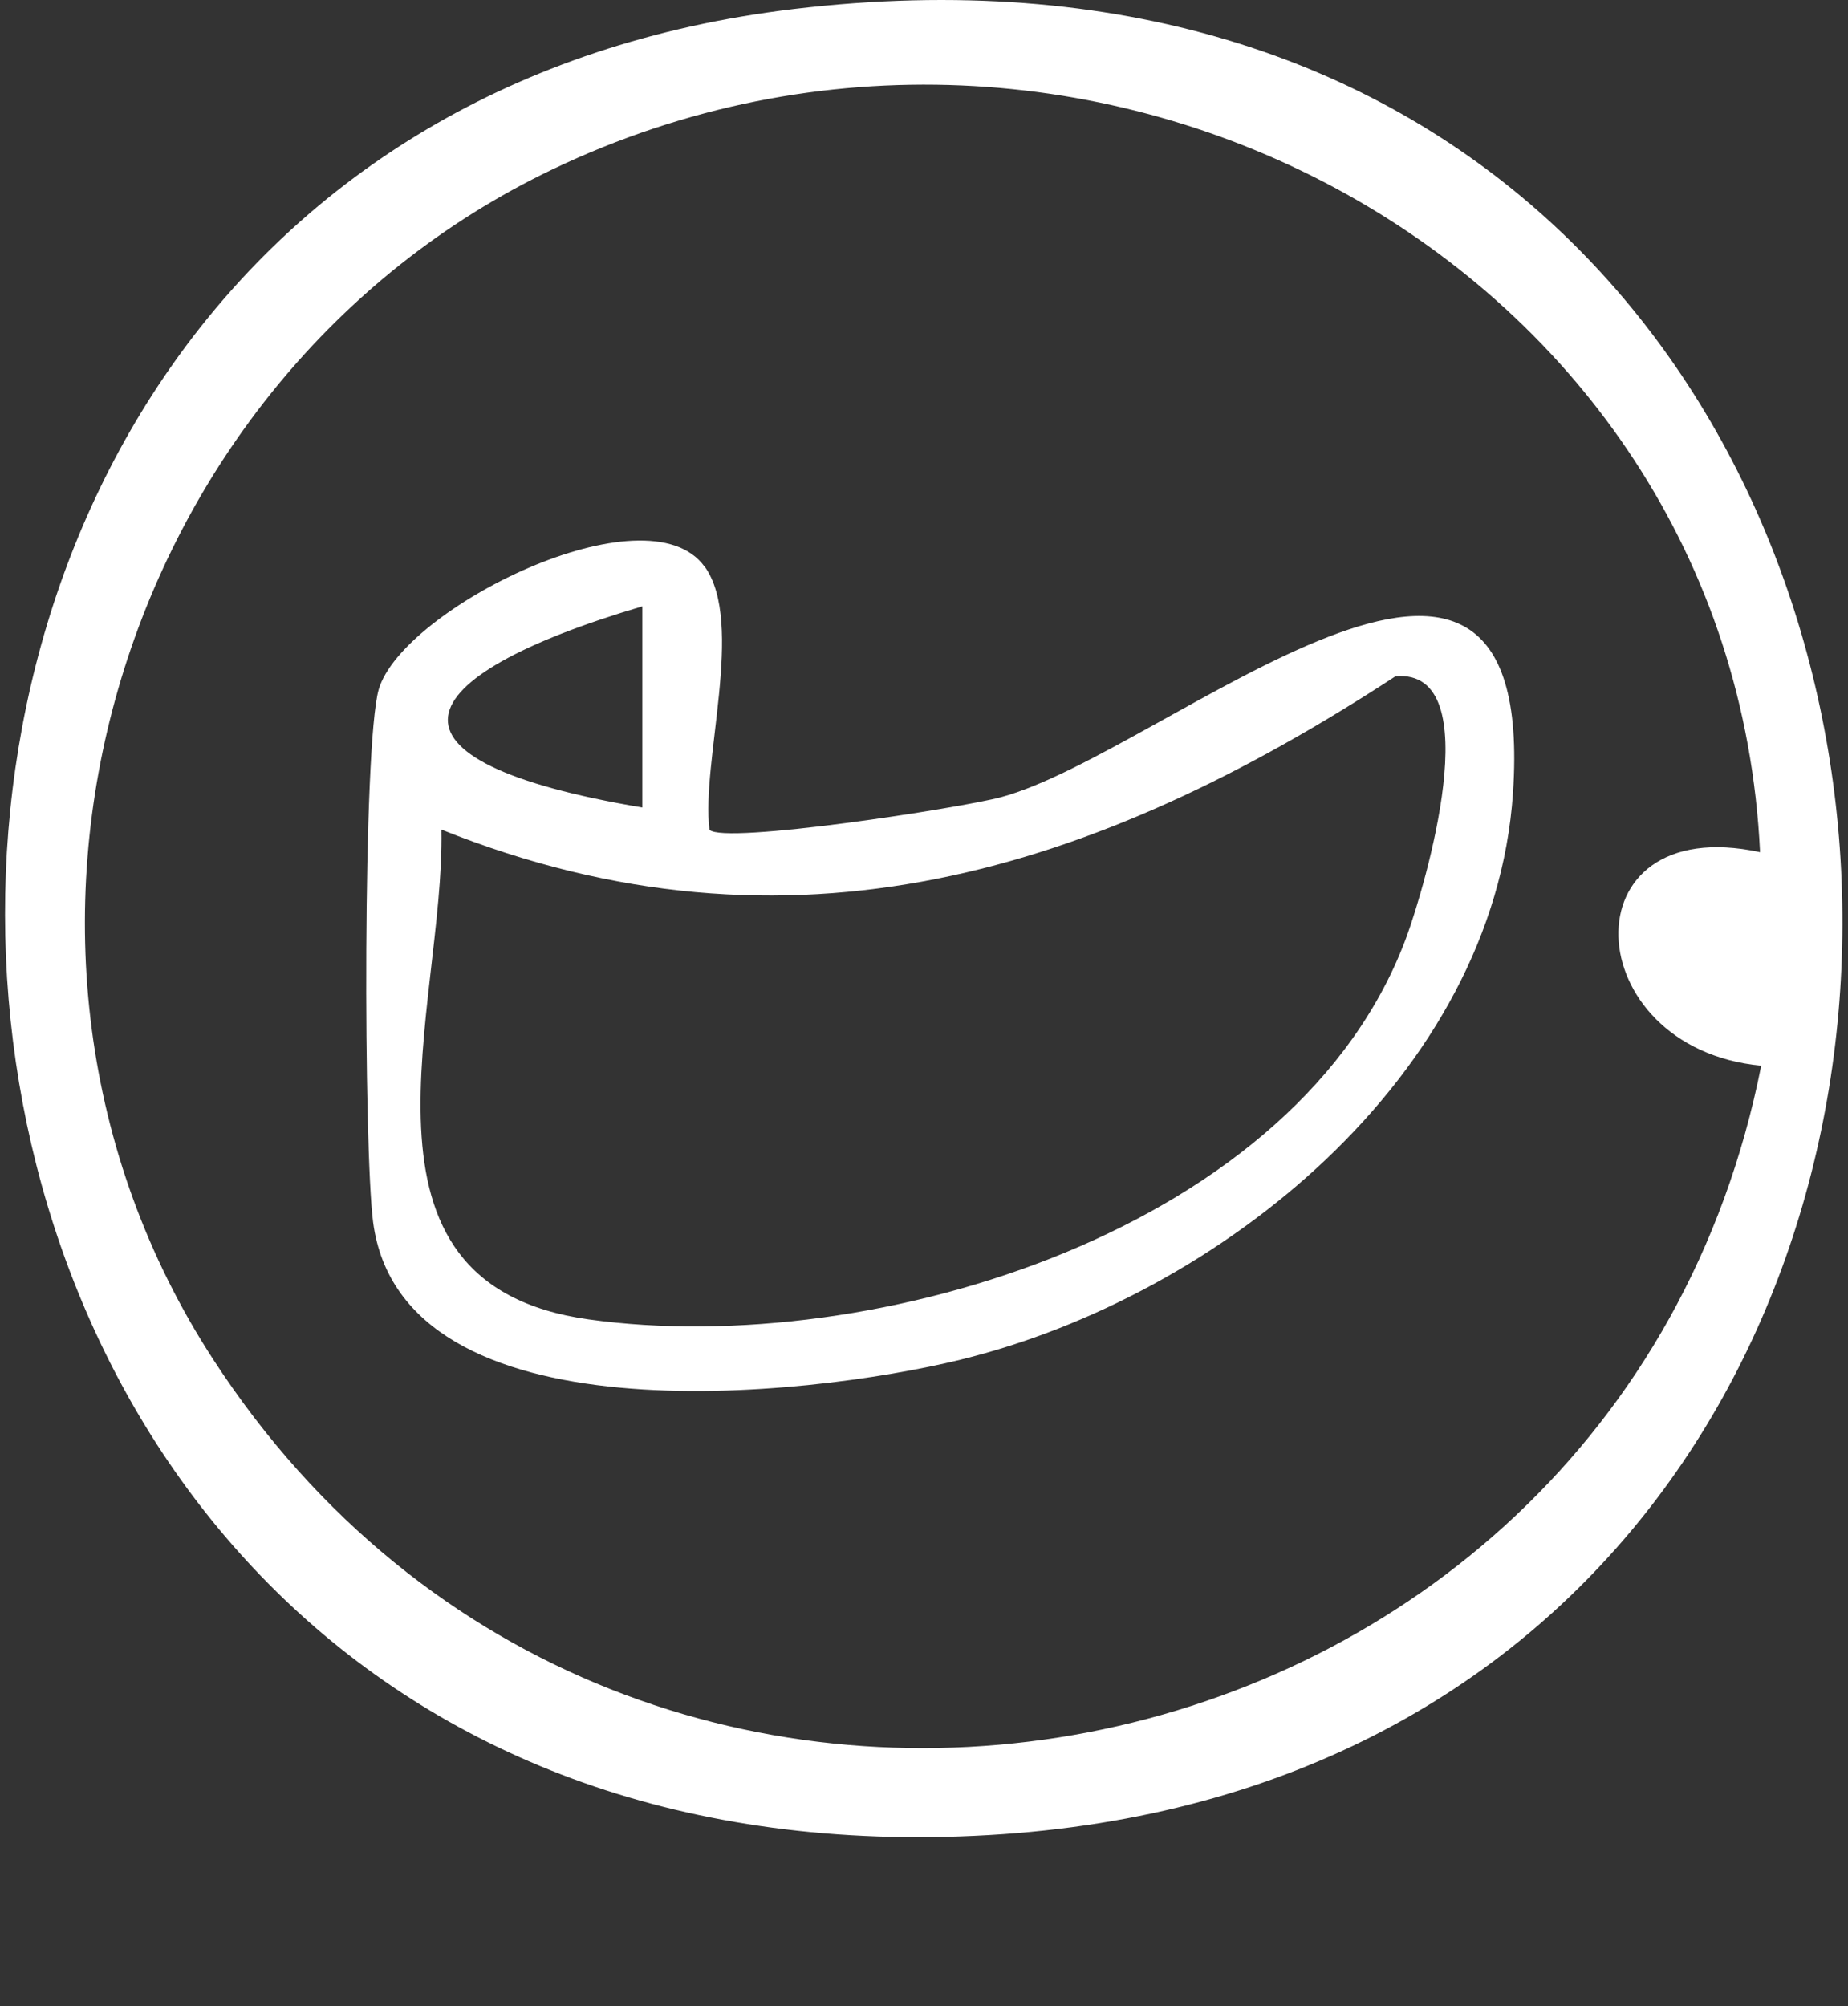
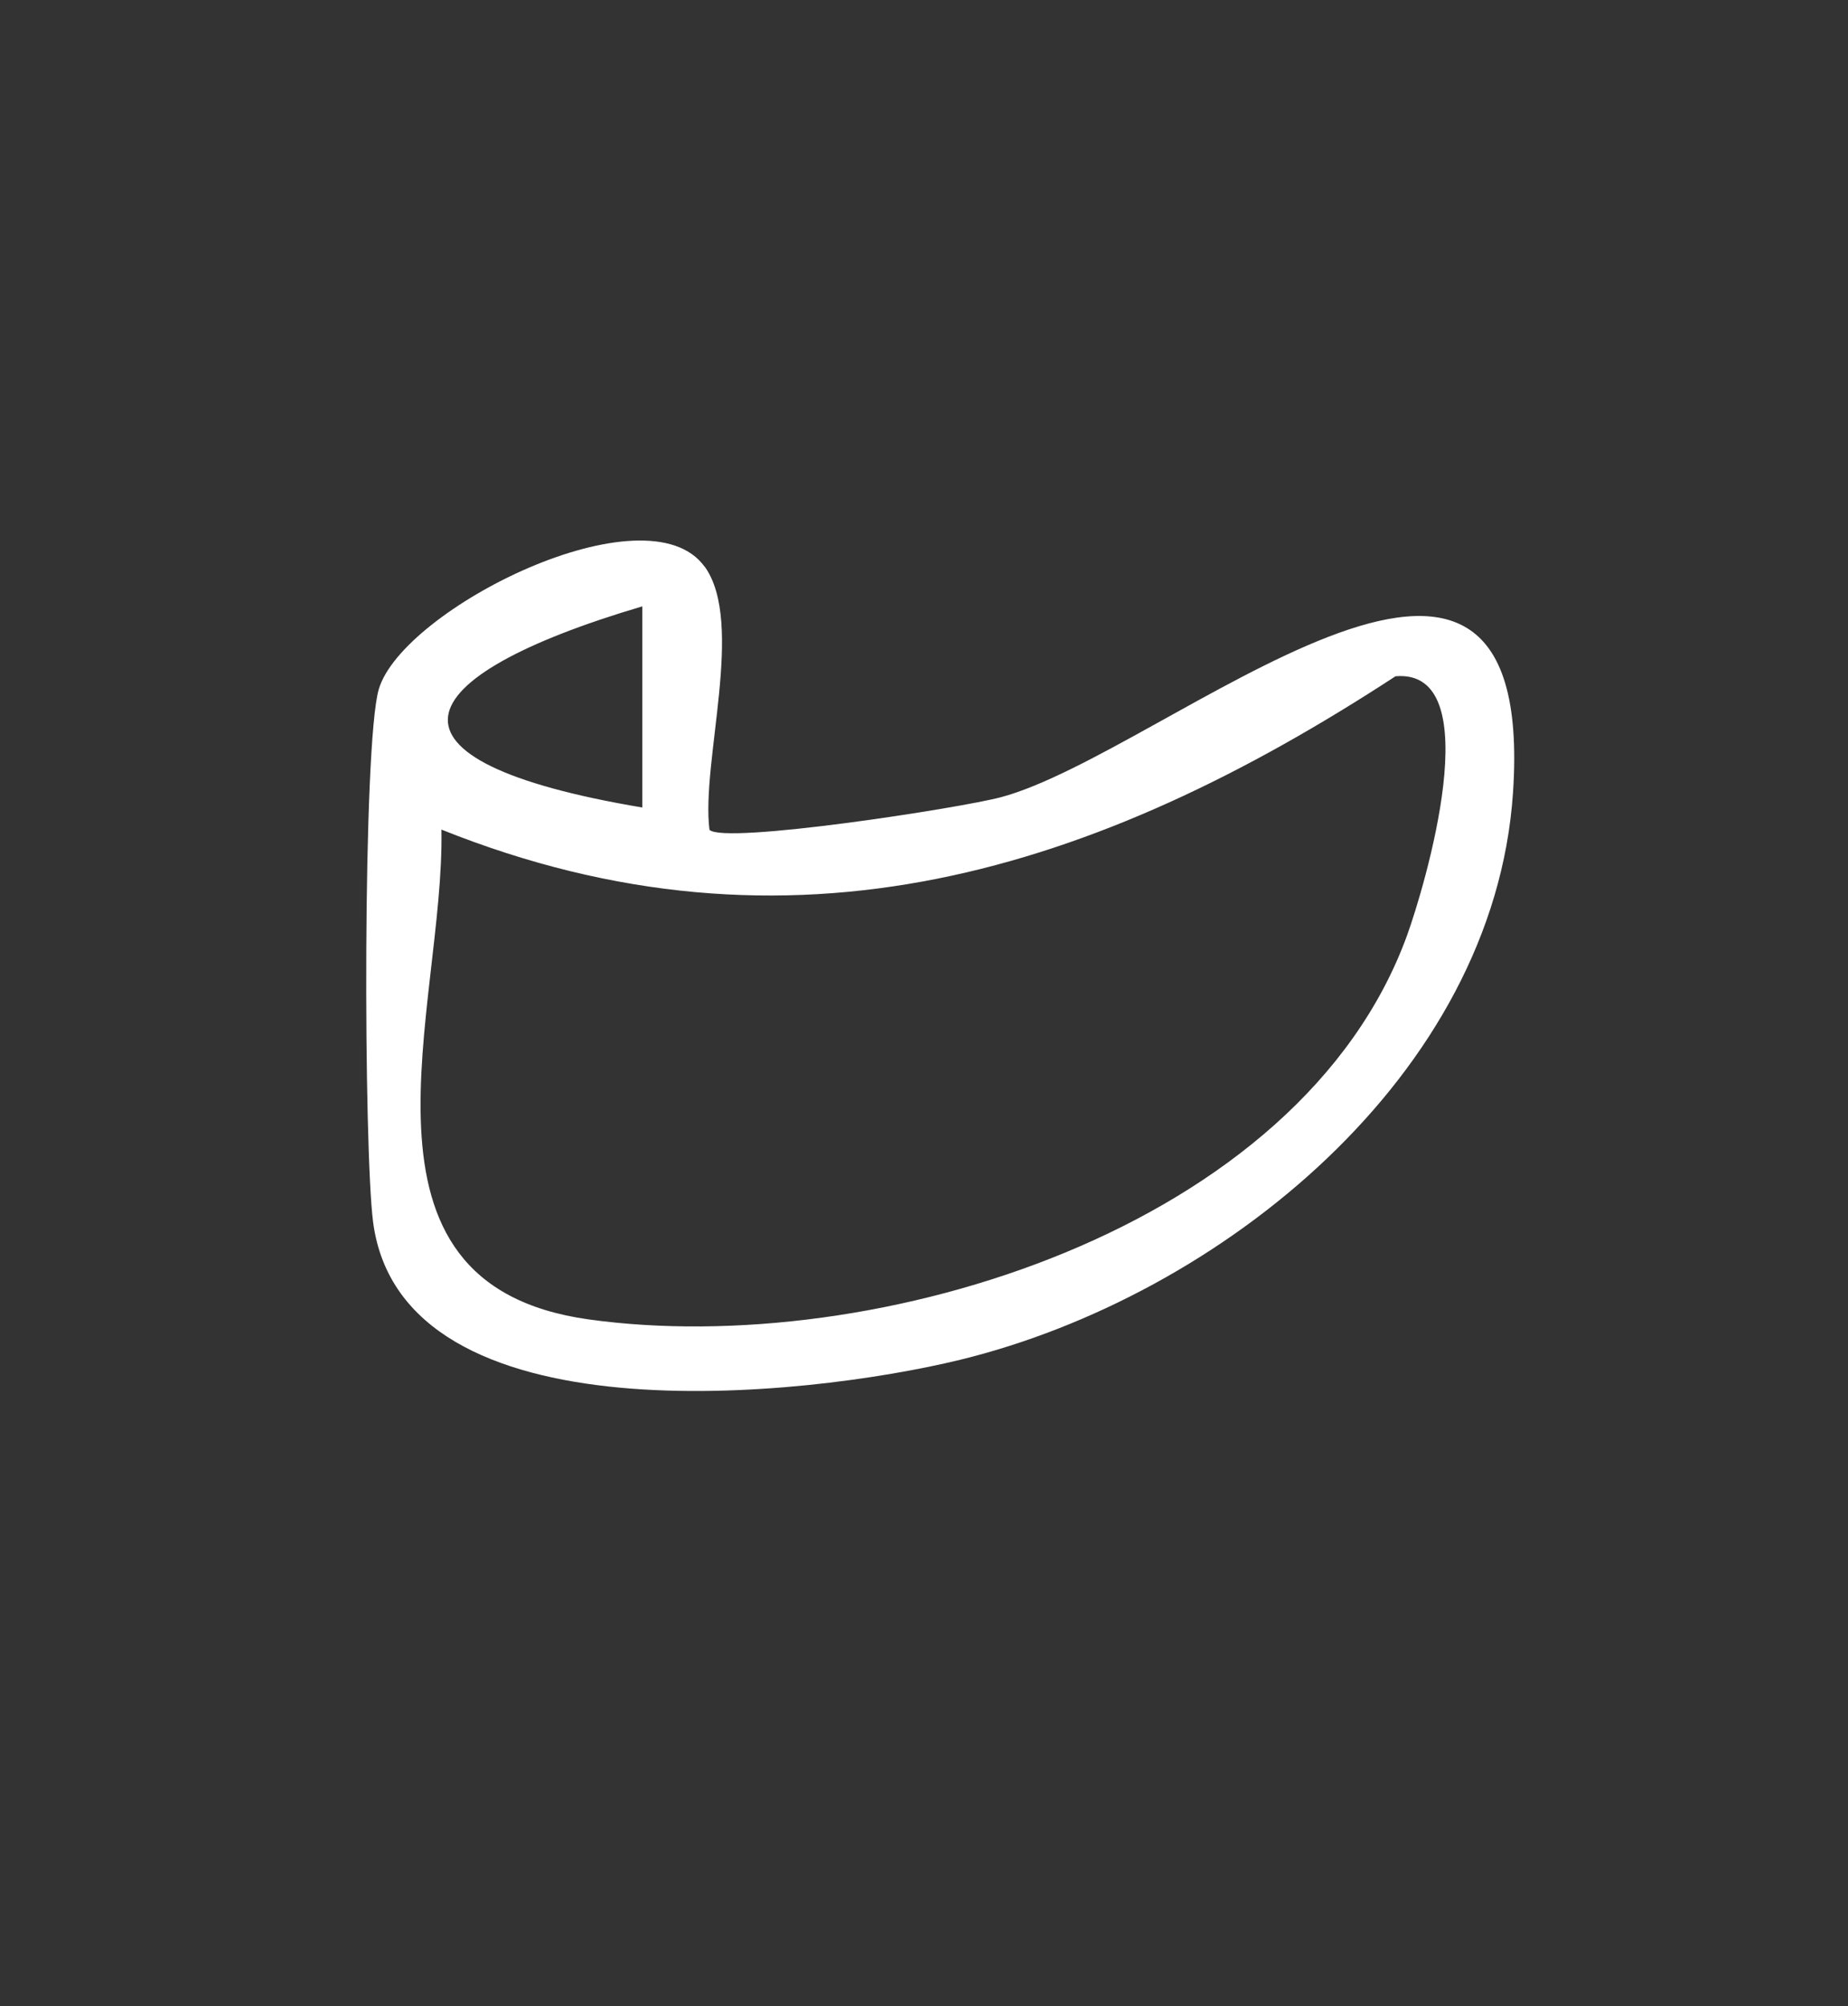
<svg xmlns="http://www.w3.org/2000/svg" width="82" height="89" viewBox="0 0 82 89" fill="none">
  <rect x="0" y="0" width="82" height="89" fill="#333333" stroke="none" />
-   <path d="M35.233 0.399C93.143 -6.494 98.085 78.256 43.876 81.407C-10.334 84.558 -15.015 6.381 35.233 0.399ZM78.098 37.802C76.847 11.572 48.127 -3.793 24.499 7.521C5.082 16.824 -2.411 42.043 9.464 60.31C28.01 88.83 71.616 80.217 78.148 47.275C69.975 46.495 69.445 35.941 78.098 37.802Z" fill="white" />
-   <path d="M31.271 25.137C33.062 27.638 31.101 33.81 31.481 36.811C32.132 37.462 42.605 35.851 44.426 35.361C51.728 33.4 68.274 18.415 67.134 35.181C66.284 47.725 54.119 57.509 42.605 60.32C35.763 61.99 17.846 63.981 16.556 54.218C16.136 51.007 16.086 33.05 16.806 30.579C17.856 26.998 28.72 21.576 31.271 25.147V25.137ZM28.5 26.898C17.856 30.049 16.166 33.75 28.5 35.821V26.898ZM19.587 36.811C19.737 44.694 14.855 56.959 26.119 58.529C38.834 60.3 57.711 54.528 62.442 41.473C63.172 39.452 66.144 29.639 61.922 29.999C48.627 38.682 35.072 43.004 19.587 36.801V36.811Z" fill="white" />
+   <path d="M31.271 25.137C33.062 27.638 31.101 33.81 31.481 36.811C32.132 37.462 42.605 35.851 44.426 35.361C51.728 33.4 68.274 18.415 67.134 35.181C66.284 47.725 54.119 57.509 42.605 60.32C35.763 61.99 17.846 63.981 16.556 54.218C16.136 51.007 16.086 33.05 16.806 30.579C17.856 26.998 28.72 21.576 31.271 25.147V25.137ZM28.5 26.898C17.856 30.049 16.166 33.75 28.5 35.821V26.898M19.587 36.811C19.737 44.694 14.855 56.959 26.119 58.529C38.834 60.3 57.711 54.528 62.442 41.473C63.172 39.452 66.144 29.639 61.922 29.999C48.627 38.682 35.072 43.004 19.587 36.801V36.811Z" fill="white" />
</svg>